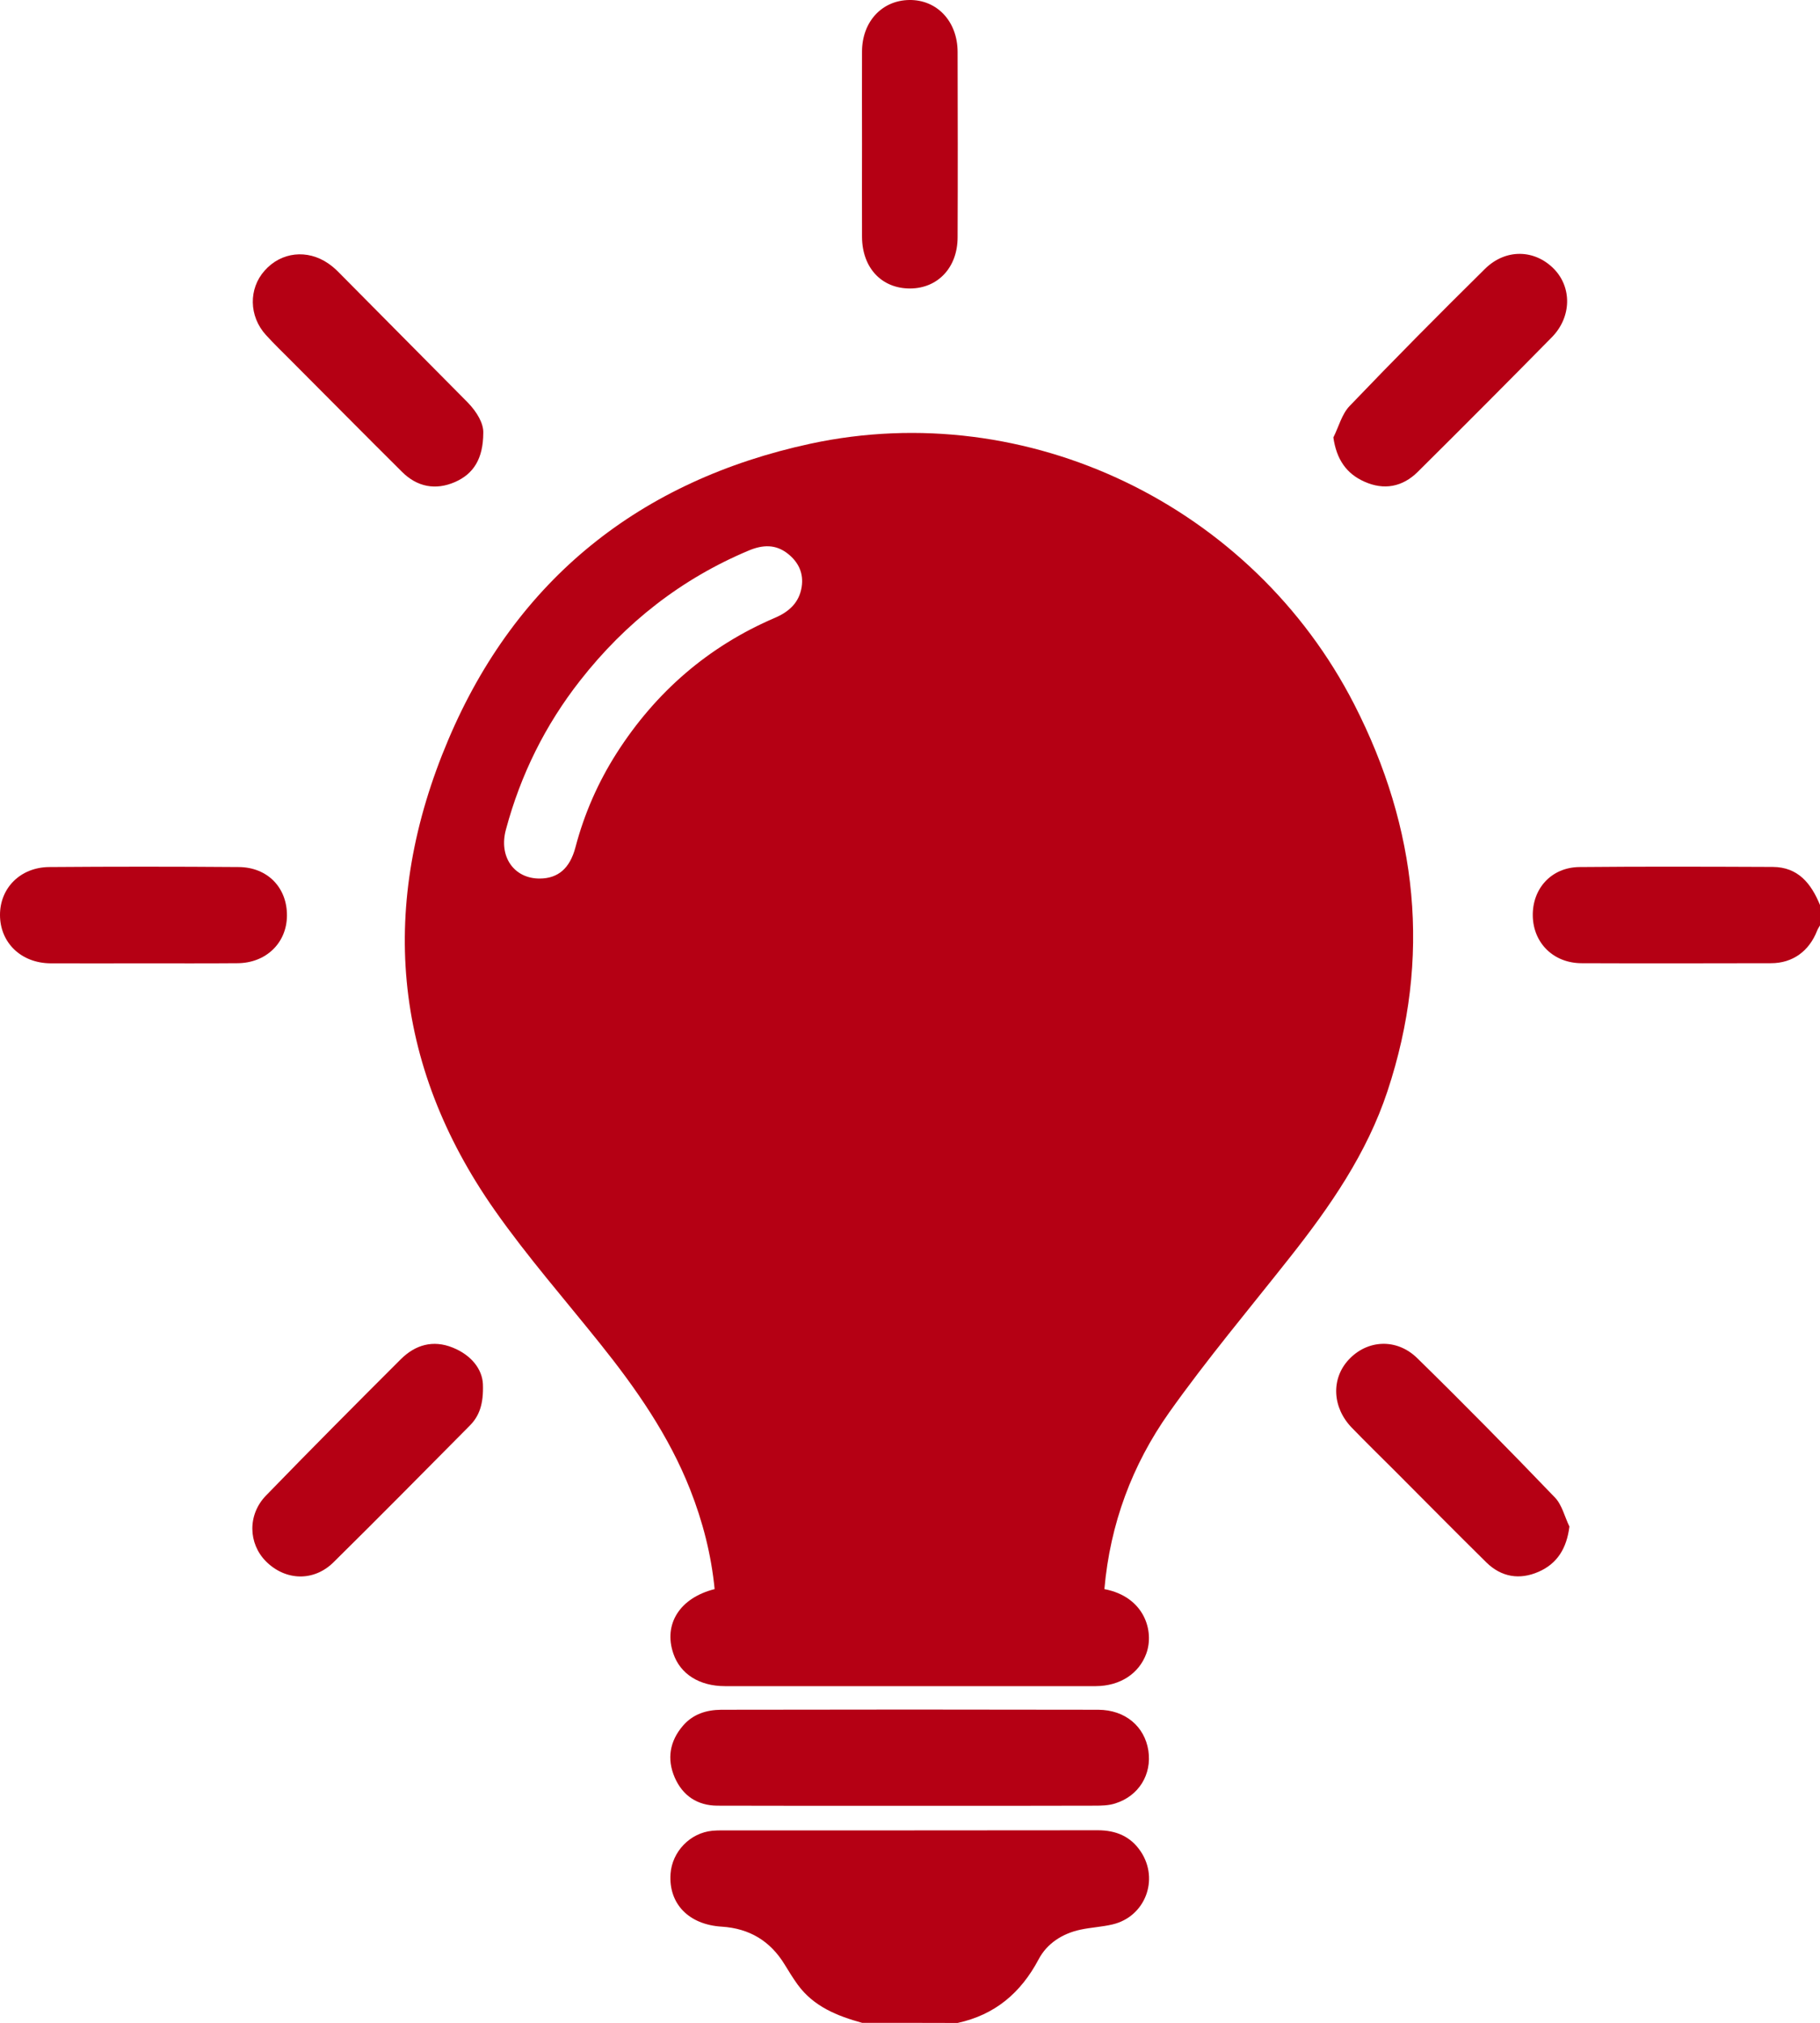
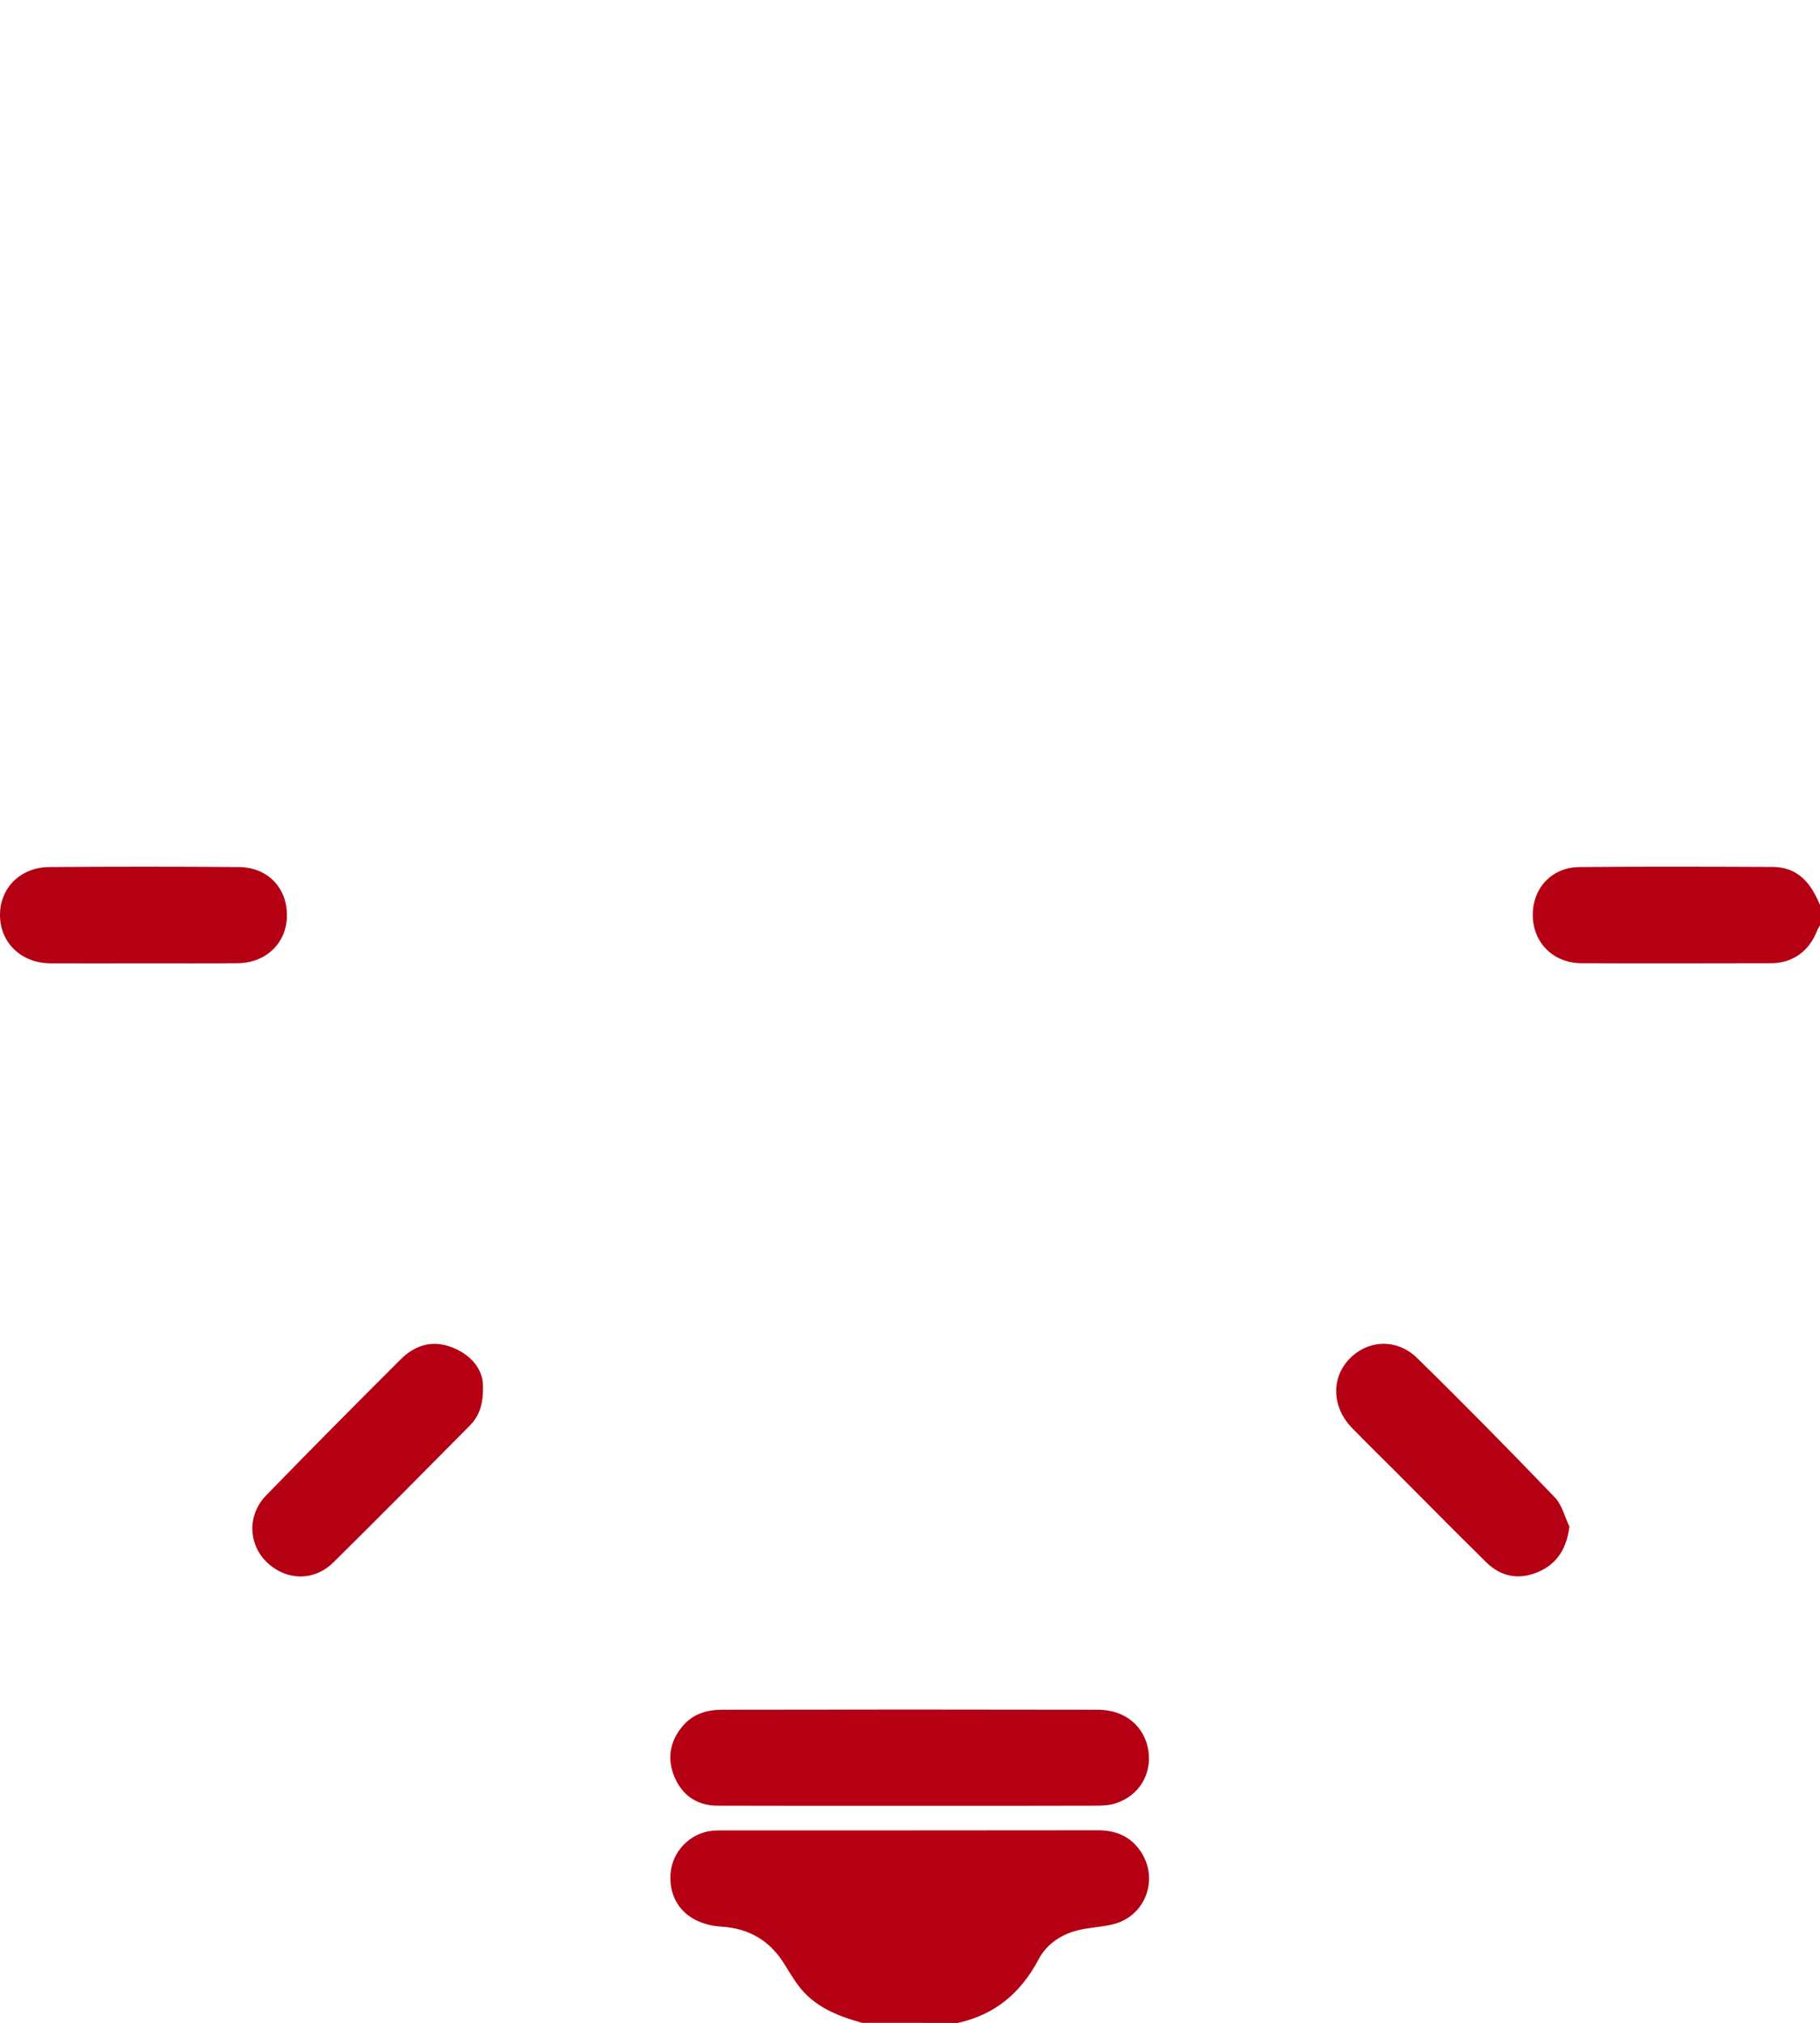
<svg xmlns="http://www.w3.org/2000/svg" width="63" height="70" viewBox="0 0 63 70" fill="none">
  <g clip-path="url(#clip0_1064_7972)">
    <path d="M29.843 70C28.979 69.762 28.167 69.438 27.612 68.678C27.449 68.453 27.307 68.22 27.161 67.982C26.662 67.165 25.94 66.733 24.986 66.672C23.838 66.603 23.142 65.877 23.211 64.849C23.262 64.071 23.89 63.427 24.659 63.353C24.775 63.341 24.892 63.341 25.008 63.341C29.34 63.341 33.673 63.341 38.001 63.336C38.624 63.336 39.136 63.544 39.489 64.075C40.133 65.043 39.639 66.331 38.508 66.595C38.143 66.681 37.765 66.698 37.4 66.776C36.772 66.91 36.239 67.256 35.951 67.805C35.332 68.972 34.434 69.724 33.148 70.004C32.048 70 30.944 70 29.843 70Z" fill="#B50014" />
    <path d="M63 32.023C62.966 32.083 62.927 32.139 62.901 32.204C62.626 32.913 62.054 33.332 61.306 33.332C59.119 33.336 56.931 33.341 54.743 33.332C53.78 33.328 53.08 32.641 53.058 31.703C53.037 30.752 53.699 30.017 54.666 30.004C56.897 29.983 59.127 29.991 61.362 30C62.244 30.004 62.695 30.575 63 31.318C63 31.556 63 31.789 63 32.023Z" fill="#B50014" />
-     <path d="M38.229 54.991C39.617 55.255 39.965 56.448 39.678 57.226C39.428 57.908 38.779 58.345 37.928 58.349C36.217 58.353 34.507 58.349 32.796 58.349C30.23 58.349 27.664 58.349 25.098 58.349C24.208 58.349 23.55 57.93 23.31 57.226C22.957 56.206 23.529 55.294 24.737 54.991C24.621 53.803 24.328 52.658 23.89 51.547C23.151 49.672 22.012 48.042 20.761 46.482C19.544 44.961 18.255 43.487 17.137 41.897C13.544 36.789 13.114 31.266 15.517 25.601C17.877 20.03 22.183 16.621 28.055 15.354C35.568 13.738 43.357 17.498 46.881 24.382C49.069 28.66 49.559 33.142 48.029 37.757C47.316 39.914 46.039 41.755 44.642 43.522C43.236 45.303 41.775 47.04 40.464 48.889C39.192 50.691 38.427 52.731 38.229 54.991ZM18.685 30.402C19.317 30.398 19.725 30.052 19.918 29.326C20.223 28.163 20.701 27.074 21.345 26.063C22.699 23.946 24.517 22.368 26.826 21.379C27.311 21.171 27.664 20.856 27.75 20.311C27.823 19.836 27.642 19.456 27.273 19.162C26.847 18.825 26.4 18.851 25.923 19.049C23.585 20.03 21.651 21.547 20.086 23.544C18.878 25.082 18.023 26.806 17.515 28.699C17.253 29.641 17.791 30.406 18.685 30.402Z" fill="#B50014" />
    <path d="M31.489 62.489C29.271 62.489 27.049 62.493 24.831 62.485C24.143 62.481 23.632 62.144 23.357 61.513C23.078 60.869 23.181 60.255 23.641 59.719C23.989 59.313 24.457 59.17 24.965 59.166C29.314 59.157 33.669 59.157 38.018 59.166C38.955 59.17 39.622 59.745 39.751 60.579C39.875 61.404 39.424 62.148 38.607 62.407C38.38 62.481 38.122 62.485 37.881 62.485C35.753 62.493 33.621 62.489 31.489 62.489Z" fill="#B50014" />
    <path d="M4.96 33.336C3.89 33.336 2.815 33.341 1.745 33.336C0.735 33.328 0.004 32.627 1.94316e-05 31.668C-0.004 30.73 0.705 30.013 1.702 30.004C3.89 29.987 6.078 29.987 8.266 30.004C9.267 30.013 9.942 30.722 9.933 31.69C9.925 32.632 9.207 33.328 8.218 33.332C7.131 33.341 6.043 33.336 4.96 33.336Z" fill="#B50014" />
-     <path d="M29.839 4.97C29.839 3.907 29.834 2.844 29.839 1.781C29.843 0.752 30.526 0.013 31.476 4.3016e-05C32.435 -0.013 33.144 0.739 33.148 1.793C33.153 3.937 33.157 6.076 33.148 8.22C33.144 9.257 32.465 9.978 31.506 9.983C30.522 9.987 29.847 9.274 29.839 8.202C29.834 7.126 29.839 6.05 29.839 4.97Z" fill="#B50014" />
-     <path d="M46.155 15.138C46.34 14.771 46.447 14.33 46.718 14.049C48.257 12.442 49.826 10.86 51.407 9.3C52.125 8.596 53.127 8.63 53.789 9.304C54.416 9.944 54.403 10.968 53.724 11.664C52.185 13.228 50.634 14.784 49.074 16.331C48.545 16.854 47.904 16.971 47.23 16.668C46.606 16.392 46.263 15.895 46.155 15.138Z" fill="#B50014" />
    <path d="M16.716 47.891C16.742 48.578 16.596 48.997 16.261 49.334C14.692 50.916 13.131 52.498 11.545 54.062C10.858 54.741 9.878 54.702 9.207 54.032C8.592 53.414 8.562 52.416 9.211 51.75C10.75 50.164 12.31 48.596 13.875 47.035C14.374 46.538 14.988 46.357 15.672 46.634C16.325 46.897 16.69 47.386 16.716 47.891Z" fill="#B50014" />
-     <path d="M16.729 14.983C16.725 15.877 16.39 16.4 15.749 16.681C15.074 16.975 14.434 16.85 13.909 16.322C12.629 15.052 11.361 13.768 10.088 12.493C9.792 12.195 9.486 11.902 9.203 11.59C8.614 10.942 8.601 9.991 9.16 9.365C9.731 8.717 10.638 8.617 11.365 9.118C11.485 9.201 11.597 9.296 11.7 9.399C13.196 10.908 14.692 12.416 16.187 13.924C16.518 14.265 16.742 14.659 16.729 14.983Z" fill="#B50014" />
    <path d="M54.326 52.826C54.231 53.587 53.901 54.11 53.26 54.391C52.602 54.68 51.971 54.577 51.45 54.067C50.385 53.016 49.331 51.949 48.274 50.89C47.78 50.398 47.281 49.909 46.795 49.408C46.112 48.703 46.073 47.71 46.684 47.053C47.324 46.361 48.343 46.297 49.061 47.001C50.672 48.578 52.254 50.186 53.815 51.811C54.068 52.066 54.158 52.481 54.326 52.826Z" fill="#B50014" />
  </g>
  <defs>
    <clipPath id="clip0_1064_7972">
      <rect width="63" height="70" fill="white" />
    </clipPath>
  </defs>
</svg>